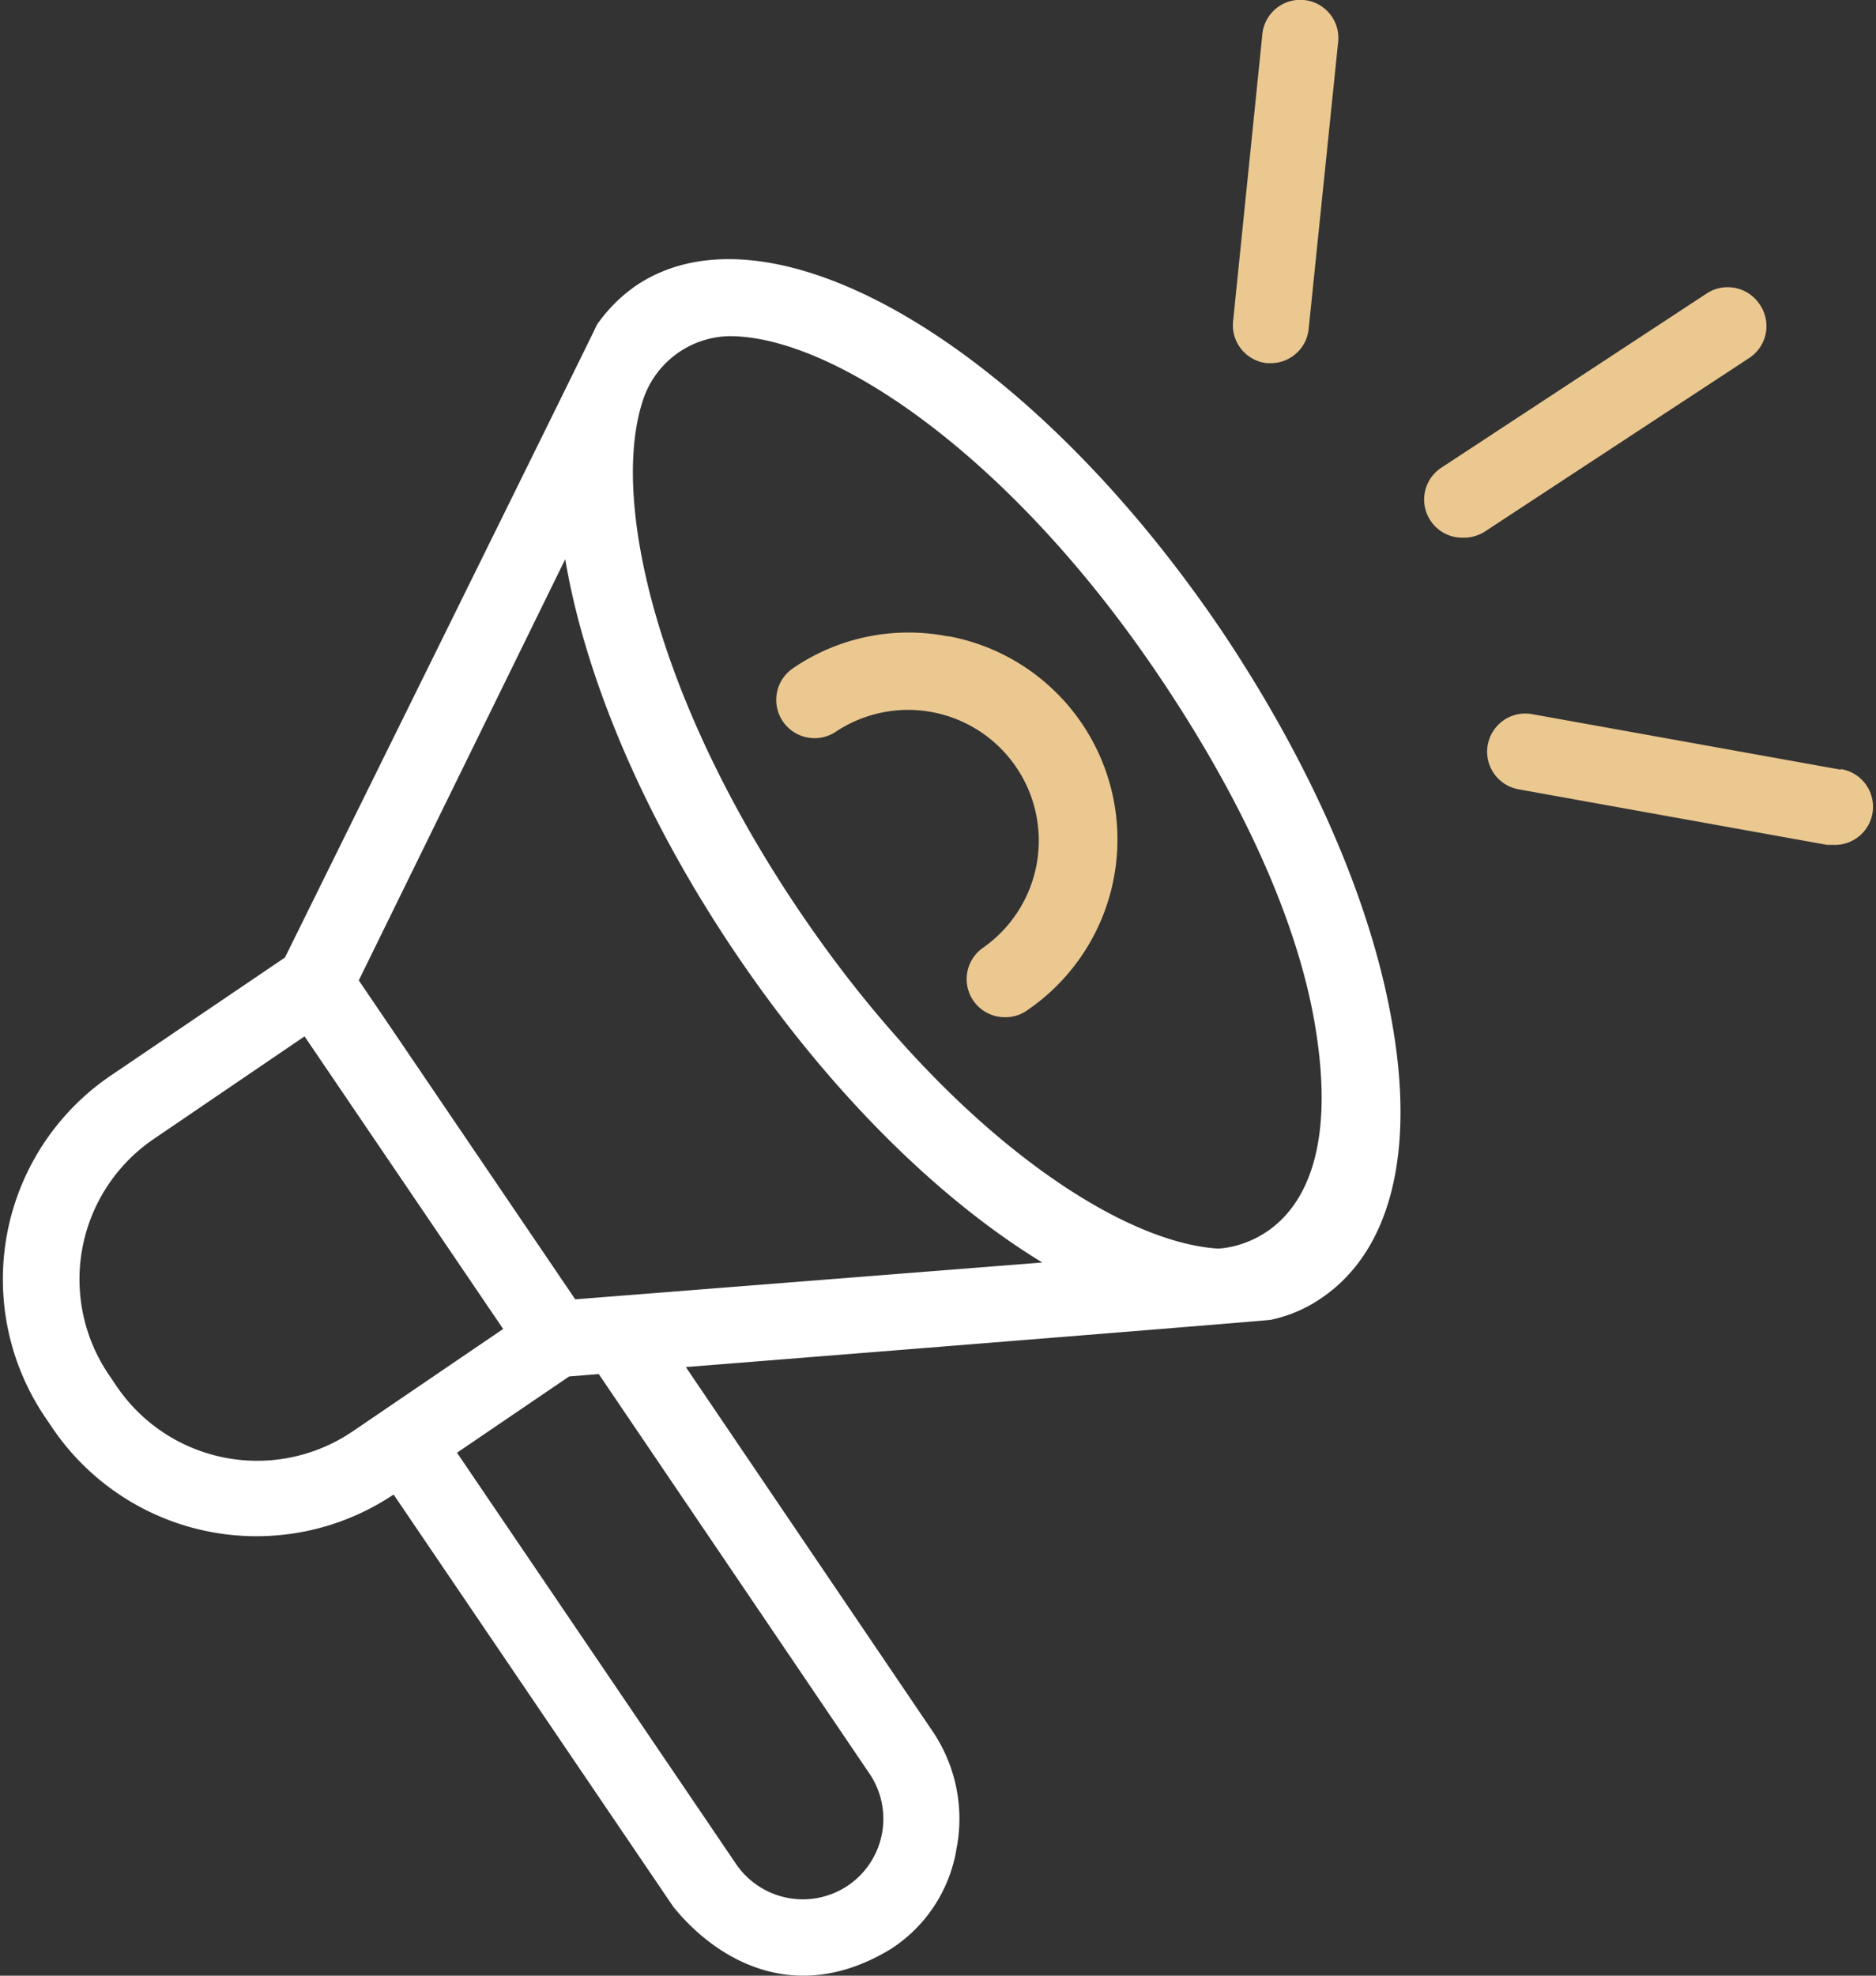
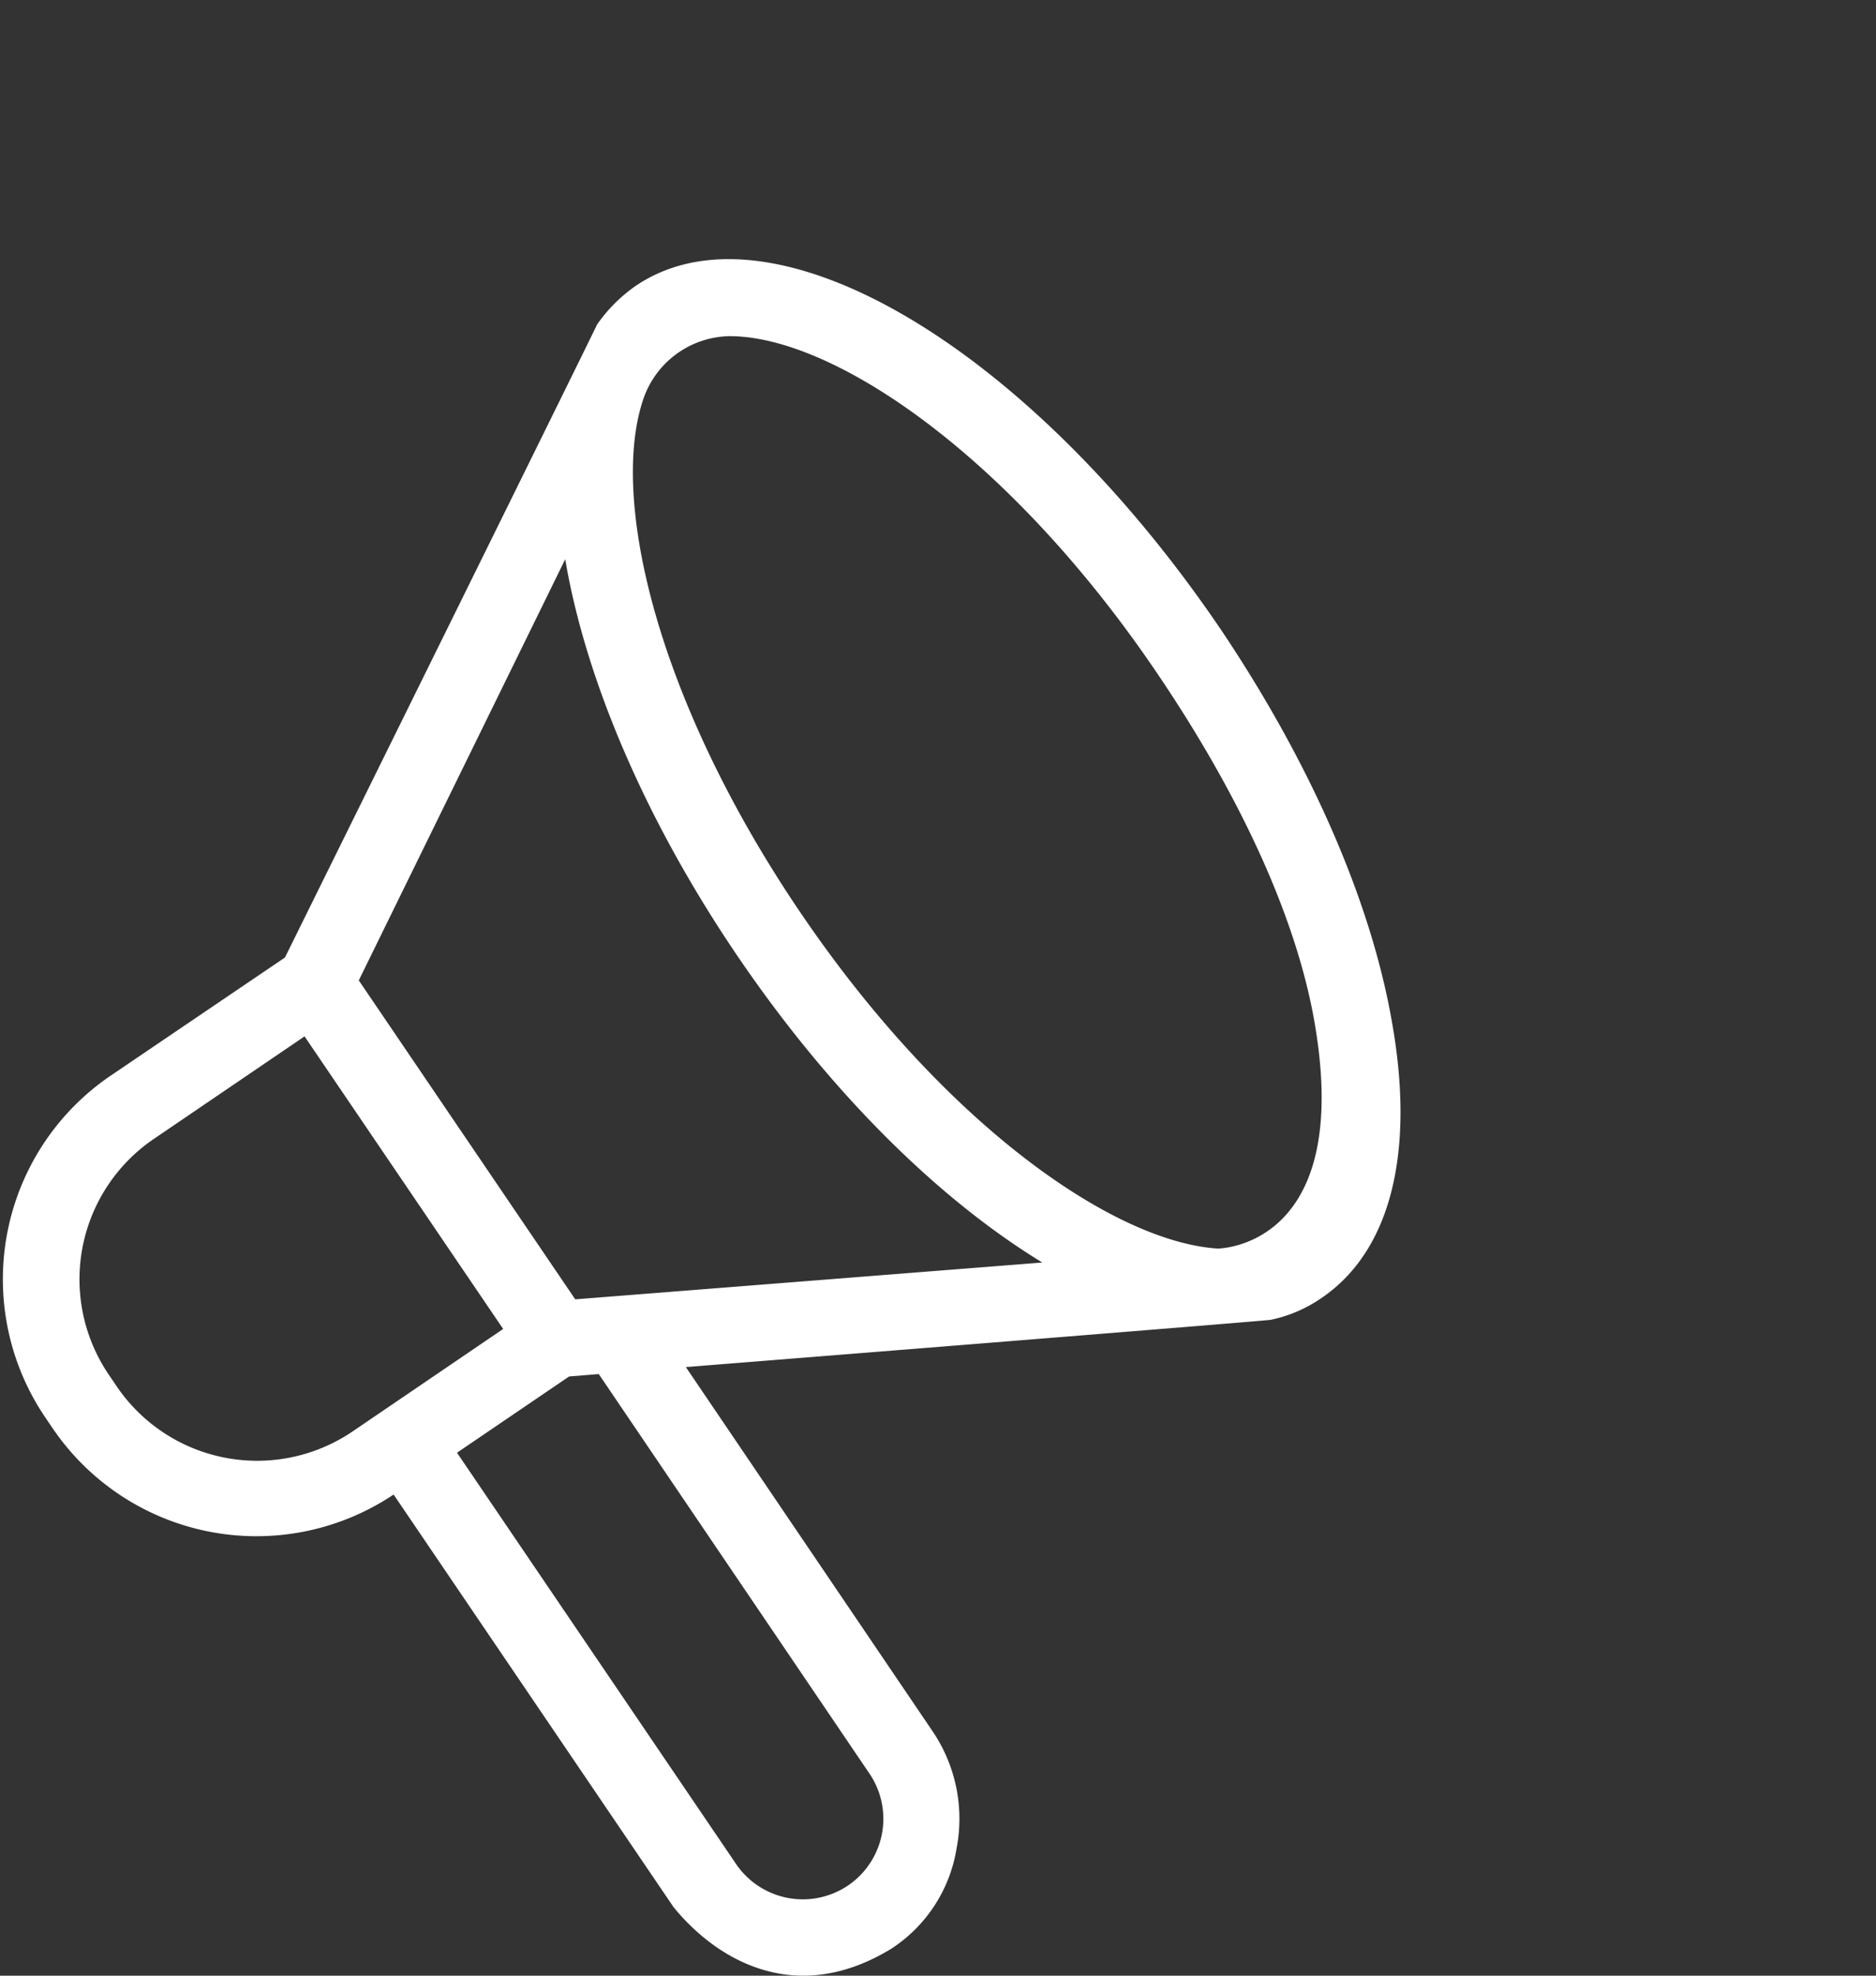
<svg xmlns="http://www.w3.org/2000/svg" width="76" height="80" fill="none">
  <rect width="100%" height="100%" fill="#333333" stroke="none" />
  <path d="M49.425 25.442c-7.807-11.486-18.234-17.59-23.695-13.85a6.298 6.298 0 0 0-1.544 1.552c0 .044-12.642 25.628-12.642 25.628l-7.057 4.781a9.967 9.967 0 0 0-2.647 13.85l.318.468a9.986 9.986 0 0 0 13.788 2.646l11.336 16.7c1.668 2.055 4.87 4.102 8.822 1.694a5.973 5.973 0 0 0 2.647-4.058 6.317 6.317 0 0 0-.98-4.764l-9.986-14.733s23.607-1.879 23.696-1.914a5.653 5.653 0 0 0 2.055-.882c2.806-1.906 3.811-5.902 2.84-11.257-.872-4.931-3.351-10.515-6.95-15.861Zm-44.7 30.69-.317-.467a6.872 6.872 0 0 1 1.834-9.554l6.096-4.146 8.046 11.848-6.096 4.146a6.88 6.88 0 0 1-9.563-1.826Zm30.506 15.695a3.264 3.264 0 0 1-.882 4.525 3.272 3.272 0 0 1-4.535-.882l-11.3-16.646 4.543-3.088 1.2-.097L35.23 71.827ZM23.304 52.613l-8.769-12.915 8.363-17.053c.812 4.79 3.185 10.48 6.978 16.065 3.793 5.584 8.204 9.889 12.35 12.412l-18.922 1.491Zm26.024-2.056c-4.217-.273-11.08-5.028-16.894-13.594-5.813-8.566-7.701-16.673-6.404-20.705a3.758 3.758 0 0 1 3.528-2.646c4.182 0 11.301 4.781 17.282 13.594 3.37 4.958 5.823 10.145 6.493 14.68 1.315 8.671-4.005 8.671-4.005 8.671Z" fill="#fff" />
-   <path d="M38.398 25.768a8.283 8.283 0 0 0-6.281 1.297 1.549 1.549 0 0 0 .605 2.8 1.549 1.549 0 0 0 1.16-.25 5.294 5.294 0 0 1 5.945 8.76 1.544 1.544 0 0 0 .883 2.814 1.51 1.51 0 0 0 .882-.265 8.371 8.371 0 0 0-3.132-15.156h-.062ZM51.33 14.706h.15a1.544 1.544 0 0 0 1.536-1.385l1.19-11.575a1.544 1.544 0 1 0-3.07-.317l-1.182 11.583a1.544 1.544 0 0 0 1.377 1.694Zm19.956-2.382a1.553 1.553 0 0 0-2.144-.441L58.388 18.94a1.544 1.544 0 0 0 .882 2.832c.312.007.62-.079.883-.247l10.753-7.057a1.544 1.544 0 0 0 .38-2.144Zm3.29 18.843-12.51-2.25a1.546 1.546 0 1 0-.546 3.044l12.5 2.25h.274a1.544 1.544 0 0 0 .273-3.07l.01.026Z" fill="#EAC890" />
</svg>